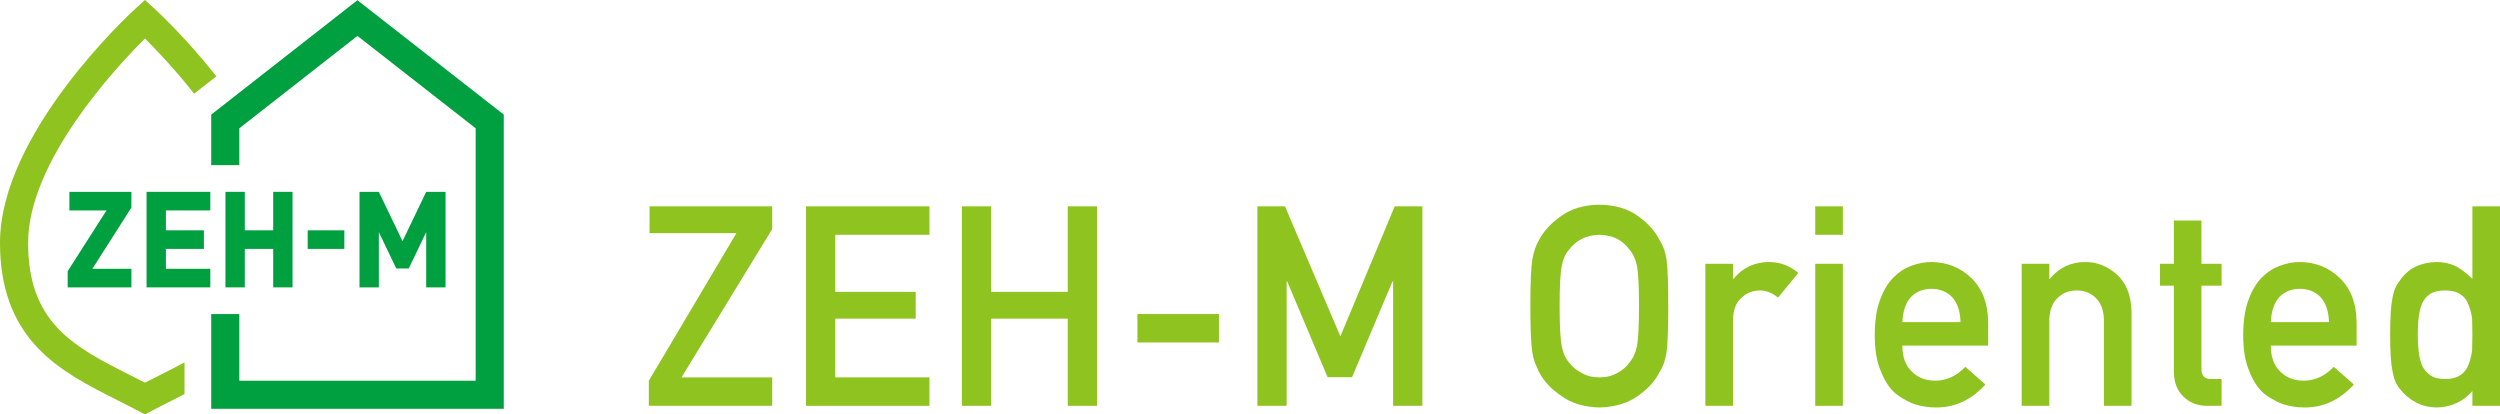
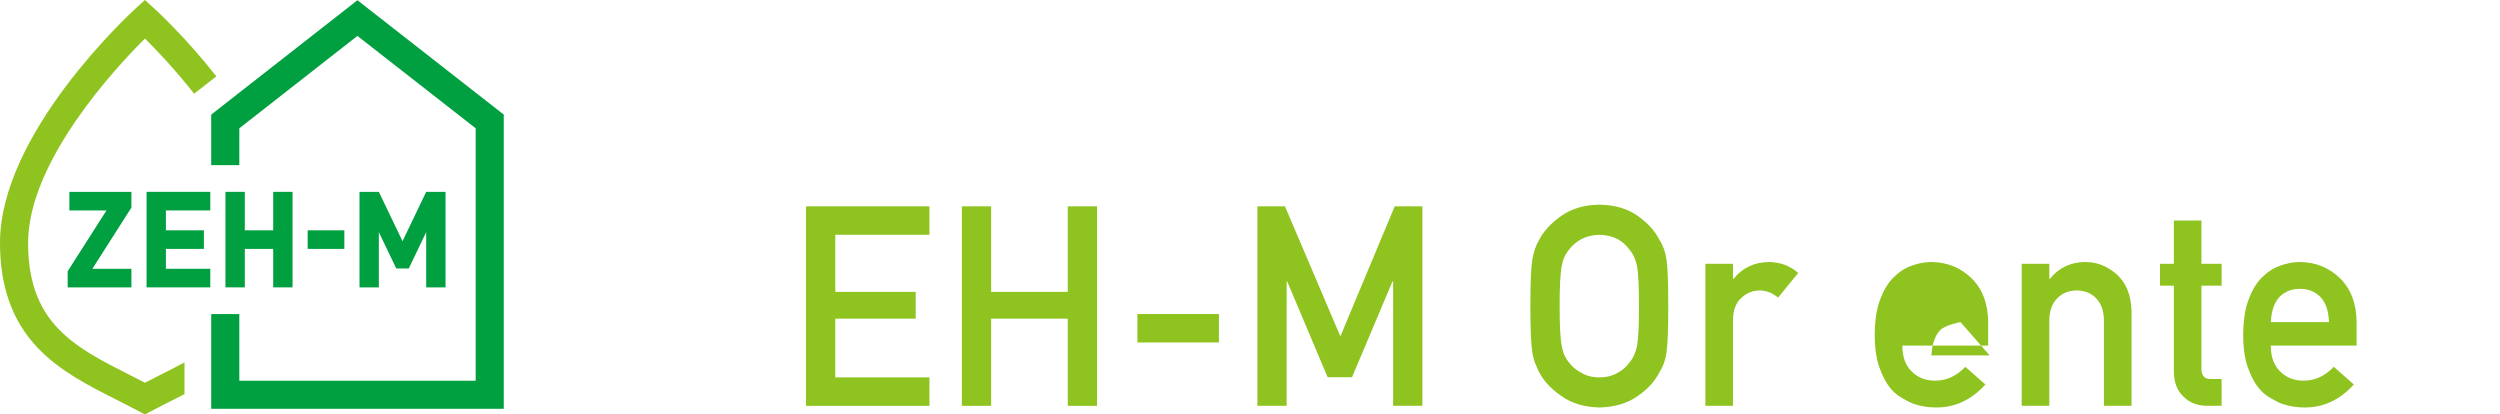
<svg xmlns="http://www.w3.org/2000/svg" id="b" width="769.463" height="127.565" viewBox="0 0 769.463 127.565">
  <defs>
    <style>.d{fill:#8fc31f;}.d,.e{stroke-width:0px;}.e{fill:#00a040;}</style>
  </defs>
  <g id="c">
    <path class="d" d="m49.004,115.559c-1.442.727-2.917,1.472-4.391,2.231-1.53-.79-3.059-1.562-4.553-2.317-8.442-4.265-16.415-8.291-22.187-14.364-6.293-6.622-9.223-15-9.223-26.365,0-24.998,26.934-53.901,35.965-62.888,3.35,3.326,9.158,9.386,15.137,16.979l6.848-5.332C57.217,11.573,48.309,3.369,47.524,2.655l-2.913-2.655-2.912,2.655C39.996,4.206,0,41.038,0,74.744c0,13.534,3.795,24.107,11.603,32.323,6.804,7.16,15.829,11.717,24.557,16.125,2.116,1.07,4.305,2.174,6.425,3.298l2.024,1.074,2.025-1.071c2.058-1.09,4.196-2.168,6.264-3.211,1.294-.652,2.594-1.309,3.892-1.976v-9.771c-2.506,1.36-5.117,2.679-7.787,4.024" />
    <polyline class="e" points="110.008 .07 65.011 35.271 65.011 50.824 73.661 50.824 73.661 39.486 110.01 11.051 146.404 39.487 146.404 117.179 73.661 117.179 73.661 96.671 65.011 96.671 65.011 125.83 155.052 125.83 155.052 35.269 110.008 .07" />
    <polyline class="e" points="40.447 59.045 21.357 59.045 21.357 64.768 32.777 64.768 20.828 83.481 20.828 88.451 40.447 88.451 40.447 82.729 28.372 82.729 28.431 82.724 40.447 63.887 40.447 59.045" />
    <polyline class="e" points="84.086 59.045 84.086 70.887 75.344 70.887 75.344 59.045 69.39 59.045 69.39 88.451 75.344 88.451 75.344 76.609 84.086 76.609 84.086 88.451 90.04 88.451 90.04 59.045 84.086 59.045" />
    <polyline class="e" points="64.728 64.768 64.728 59.045 45.109 59.045 45.109 88.451 64.728 88.451 64.728 82.729 51.063 82.729 51.063 76.609 62.756 76.609 62.756 70.887 51.063 70.887 51.063 64.768 64.728 64.768" />
    <rect class="e" x="94.701" y="70.887" width="11.286" height="5.722" />
    <polyline class="e" points="131.176 59.045 123.89 74.233 116.603 59.045 110.65 59.045 110.65 88.451 116.603 88.451 116.603 71.455 121.964 82.628 125.816 82.628 131.176 71.455 131.176 88.451 137.13 88.451 137.13 59.045 131.176 59.045" />
-     <path class="d" d="m199.698,117.198l26.963-45.441h-26.741v-8.25h37.754v6.997l-27.92,45.647h27.92v8.755h-37.977v-7.708Z" />
    <path class="d" d="m248.084,63.507h37.992v8.755h-28.988v17.569h24.745v8.246h-24.745v18.074h28.988v8.755h-37.992v-61.399Z" />
    <path class="d" d="m328.644,98.077h-23.59v26.829h-9.004v-61.399h9.004v26.324h23.59v-26.324h9.004v61.399h-9.004v-26.829Z" />
    <path class="d" d="m350.079,96.653h25.091v8.751h-25.091v-8.751Z" />
    <path class="d" d="m387.011,63.507h8.485l17.052,40.021,16.727-40.021h8.515v61.399h-9.004v-38.292h-.204l-12.447,29.488h-7.509l-12.447-29.488h-.163v38.292h-9.004v-61.399Z" />
    <path class="d" d="m471.024,94.207c0-7.146.203-11.928.611-14.348.435-2.419,1.101-4.375,1.998-5.866,1.44-2.824,3.751-5.342,6.931-7.551,3.125-2.237,7.026-3.384,11.701-3.44,4.73.056,8.67,1.207,11.824,3.453,3.125,2.218,5.382,4.745,6.768,7.58,1.005,1.488,1.698,3.439,2.078,5.854.353,2.415.53,7.187.53,14.318,0,7.019-.177,11.764-.53,14.234-.381,2.471-1.074,4.45-2.079,5.938-1.387,2.836-3.643,5.334-6.769,7.496-3.153,2.246-7.094,3.425-11.823,3.537-4.675-.113-8.575-1.291-11.701-3.537-3.181-2.162-5.491-4.66-6.931-7.496-.435-.926-.829-1.811-1.182-2.653-.327-.87-.599-1.965-.816-3.285-.408-2.47-.611-7.215-.611-14.234Zm9.004,0c0,6.049.218,10.142.653,12.28.382,2.139,1.158,3.869,2.33,5.191.953,1.266,2.206,2.293,3.758,3.081,1.525.928,3.351,1.392,5.475,1.392,2.152,0,4.017-.464,5.598-1.392,1.498-.788,2.696-1.815,3.595-3.081,1.171-1.323,1.975-3.052,2.411-5.191.408-2.138.612-6.231.612-12.28s-.205-10.17-.612-12.365c-.437-2.082-1.24-3.784-2.411-5.107-.899-1.266-2.098-2.321-3.595-3.165-1.581-.816-3.446-1.251-5.598-1.308-2.125.057-3.95.492-5.475,1.308-1.553.844-2.806,1.899-3.758,3.165-1.171,1.323-1.948,3.024-2.33,5.106-.436,2.195-.653,6.317-.653,12.365Z" />
    <path class="d" d="m524.885,81.194h8.499v4.632h.177c2.802-3.453,6.474-5.18,11.018-5.18,3.401.057,6.366,1.175,8.896,3.356l-6.207,7.594c-1.797-1.463-3.662-2.196-5.594-2.196-2.178,0-4.042.731-5.594,2.192-1.742,1.434-2.641,3.753-2.695,6.958v26.354h-8.499v-43.712Z" />
-     <path class="d" d="m558.701,63.507h8.499v8.755h-8.499v-8.755Zm0,17.687h8.499v43.712h-8.499v-43.712Z" />
-     <path class="d" d="m585.518,106.373c0,3.512.979,6.181,2.939,8.007,1.822,1.854,4.217,2.781,7.183,2.781,3.456,0,6.544-1.419,9.265-4.257l6.163,5.435c-4.322,4.771-9.406,7.127-15.25,7.072-2.229,0-4.405-.337-6.525-1.011-1.061-.365-2.093-.856-3.098-1.474-1.061-.533-2.053-1.193-2.977-1.979-1.794-1.628-3.249-3.902-4.363-6.822-1.224-2.807-1.835-6.457-1.835-10.949,0-4.323.53-7.917,1.59-10.781,1.06-2.92,2.419-5.222,4.077-6.906,1.685-1.712,3.574-2.948,5.668-3.706,2.065-.758,4.104-1.137,6.116-1.137,4.838.057,8.929,1.699,12.273,4.928,3.398,3.285,5.124,7.806,5.179,13.562v7.235h-26.404Zm17.906-7.235c-.109-3.414-.995-5.995-2.657-7.744-1.636-1.665-3.734-2.497-6.296-2.497s-4.66.832-6.295,2.497c-1.608,1.749-2.494,4.33-2.657,7.744h17.906Z" />
+     <path class="d" d="m585.518,106.373c0,3.512.979,6.181,2.939,8.007,1.822,1.854,4.217,2.781,7.183,2.781,3.456,0,6.544-1.419,9.265-4.257l6.163,5.435c-4.322,4.771-9.406,7.127-15.25,7.072-2.229,0-4.405-.337-6.525-1.011-1.061-.365-2.093-.856-3.098-1.474-1.061-.533-2.053-1.193-2.977-1.979-1.794-1.628-3.249-3.902-4.363-6.822-1.224-2.807-1.835-6.457-1.835-10.949,0-4.323.53-7.917,1.59-10.781,1.06-2.92,2.419-5.222,4.077-6.906,1.685-1.712,3.574-2.948,5.668-3.706,2.065-.758,4.104-1.137,6.116-1.137,4.838.057,8.929,1.699,12.273,4.928,3.398,3.285,5.124,7.806,5.179,13.562v7.235h-26.404Zm17.906-7.235s-4.66.832-6.295,2.497c-1.608,1.749-2.494,4.33-2.657,7.744h17.906Z" />
    <path class="d" d="m622.247,81.194h8.5v4.632h.163c2.798-3.453,6.466-5.18,11.003-5.18,3.504,0,6.711,1.278,9.619,3.832,2.879,2.583,4.388,6.373,4.524,11.37v29.057h-8.499v-26.059c0-3.064-.789-5.397-2.367-7-1.55-1.631-3.55-2.446-5.998-2.446s-4.461.815-6.039,2.446c-1.605,1.603-2.407,3.936-2.407,7v26.059h-8.499v-43.712Z" />
    <path class="d" d="m669.076,67.886h8.499v13.307h6.201v6.734h-6.201v25.485c-.056,2.219.95,3.3,3.019,3.243h3.182v8.25h-4.438c-2.987,0-5.43-.953-7.33-2.861-1.955-1.823-2.932-4.458-2.932-7.908v-26.208h-4.267v-6.734h4.267v-13.307Z" />
    <path class="d" d="m698.925,106.373c0,3.512.979,6.181,2.939,8.007,1.822,1.854,4.217,2.781,7.183,2.781,3.456,0,6.544-1.419,9.265-4.257l6.163,5.435c-4.322,4.771-9.406,7.127-15.25,7.072-2.229,0-4.405-.337-6.525-1.011-1.061-.365-2.093-.856-3.098-1.474-1.061-.533-2.053-1.193-2.977-1.979-1.794-1.628-3.249-3.902-4.363-6.822-1.224-2.807-1.835-6.457-1.835-10.949,0-4.323.53-7.917,1.59-10.781,1.06-2.92,2.419-5.222,4.077-6.906,1.685-1.712,3.574-2.948,5.668-3.706,2.065-.758,4.104-1.137,6.116-1.137,4.838.057,8.929,1.699,12.273,4.928,3.398,3.285,5.124,7.806,5.179,13.562v7.235h-26.404Zm17.906-7.235c-.109-3.414-.995-5.995-2.657-7.744-1.636-1.665-3.734-2.497-6.296-2.497s-4.66.832-6.295,2.497c-1.608,1.749-2.494,4.33-2.657,7.744h17.906Z" />
-     <path class="d" d="m760.964,120.343c-2.799,3.268-6.454,4.957-10.963,5.069-2.554-.057-4.742-.604-6.562-1.644-1.901-1.011-3.491-2.36-4.769-4.046-1.168-1.376-1.942-3.245-2.323-5.605-.462-2.248-.693-5.956-.693-11.126,0-5.254.231-8.991.693-11.211.38-2.248,1.154-4.06,2.323-5.436,2.391-3.659,6.167-5.558,11.33-5.697,2.174,0,4.184.461,6.032,1.382,1.712.978,3.356,2.235,4.932,3.771v-22.292h8.499v61.399h-8.499v-4.563Zm-8.364-30.941c-2.014,0-3.55.352-4.61,1.056-1.17.761-2.027,1.803-2.571,3.127-.518,1.324-.857,2.761-1.02,4.311-.163,1.662-.245,3.366-.245,5.113,0,1.662.082,3.282.245,4.859.163,1.662.502,3.155,1.02,4.479.543,1.268,1.401,2.31,2.571,3.127,1.061.789,2.597,1.183,4.61,1.183s3.604-.422,4.774-1.268c1.17-.817,1.972-1.887,2.408-3.211.543-1.324.911-2.802,1.101-4.437.054-1.605.082-3.183.082-4.732,0-1.69-.027-3.31-.082-4.859-.19-1.549-.558-2.986-1.101-4.31-.436-1.324-1.238-2.395-2.408-3.212-1.17-.817-2.761-1.225-4.774-1.225Z" />
  </g>
</svg>